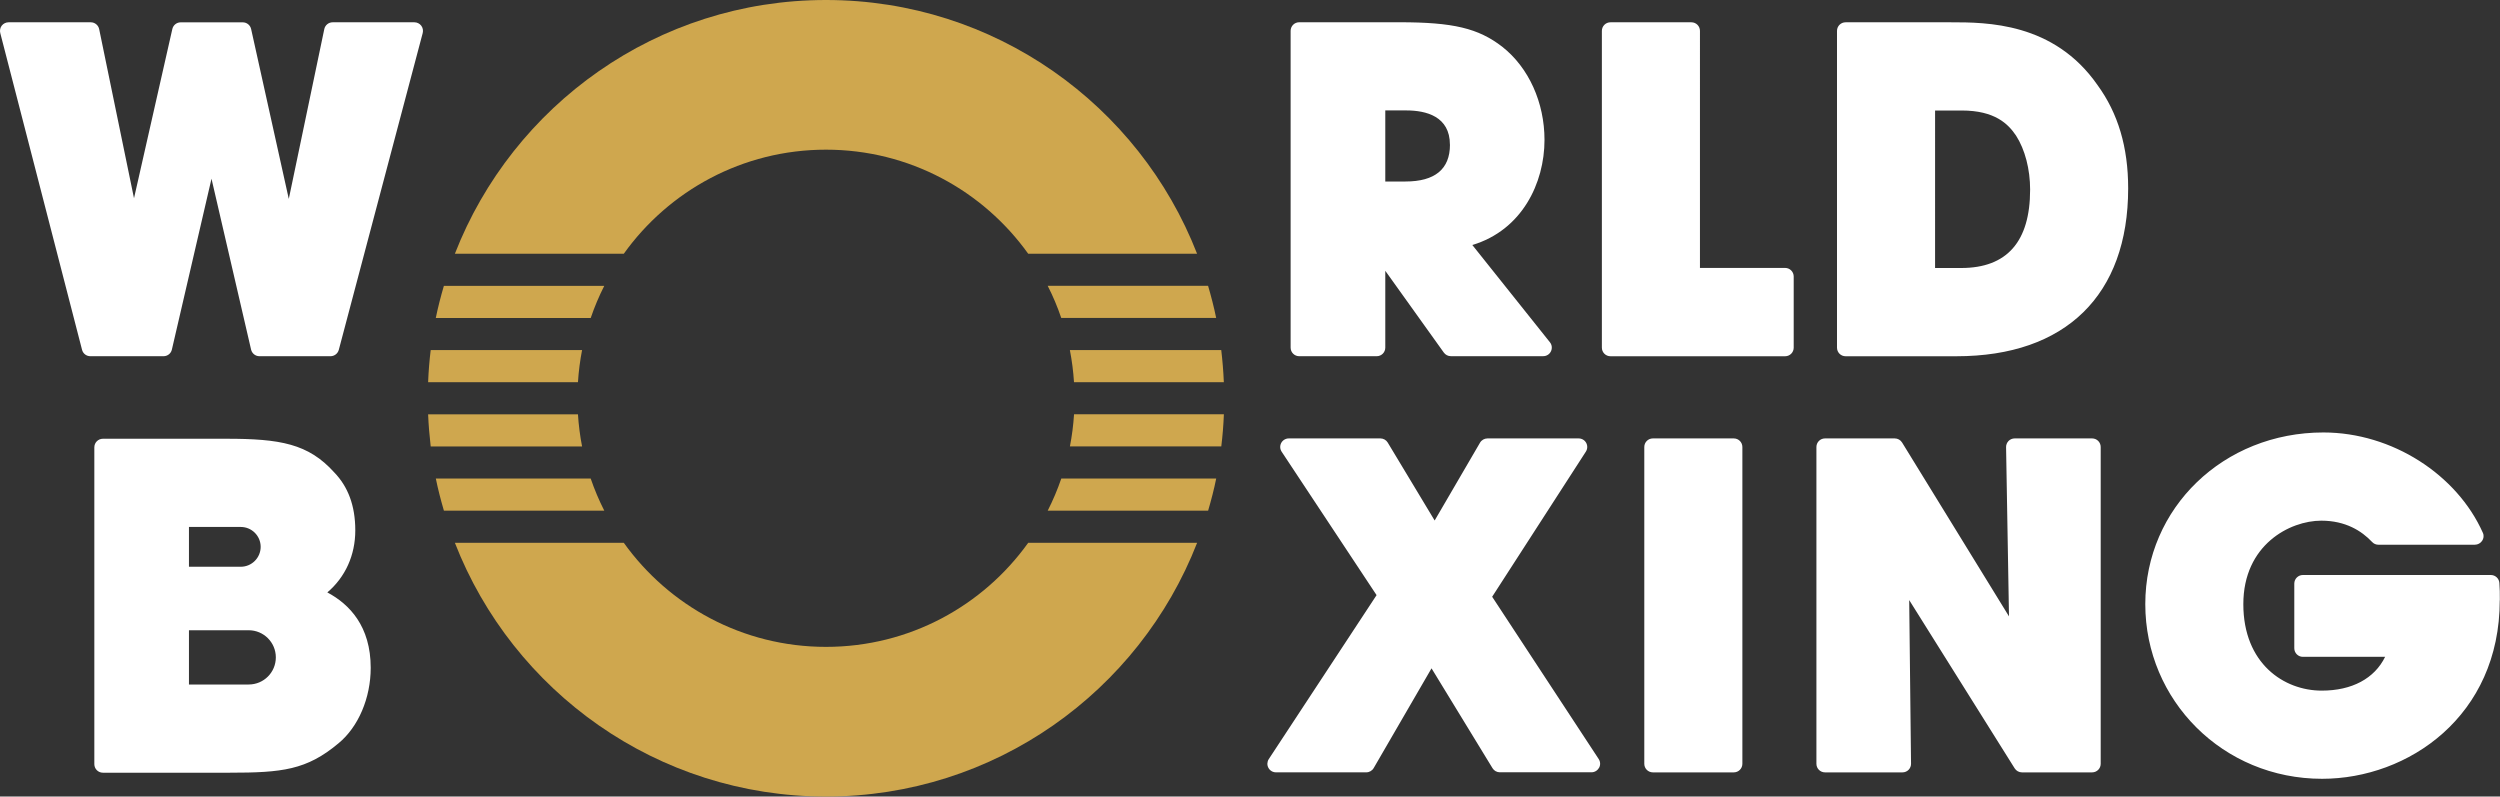
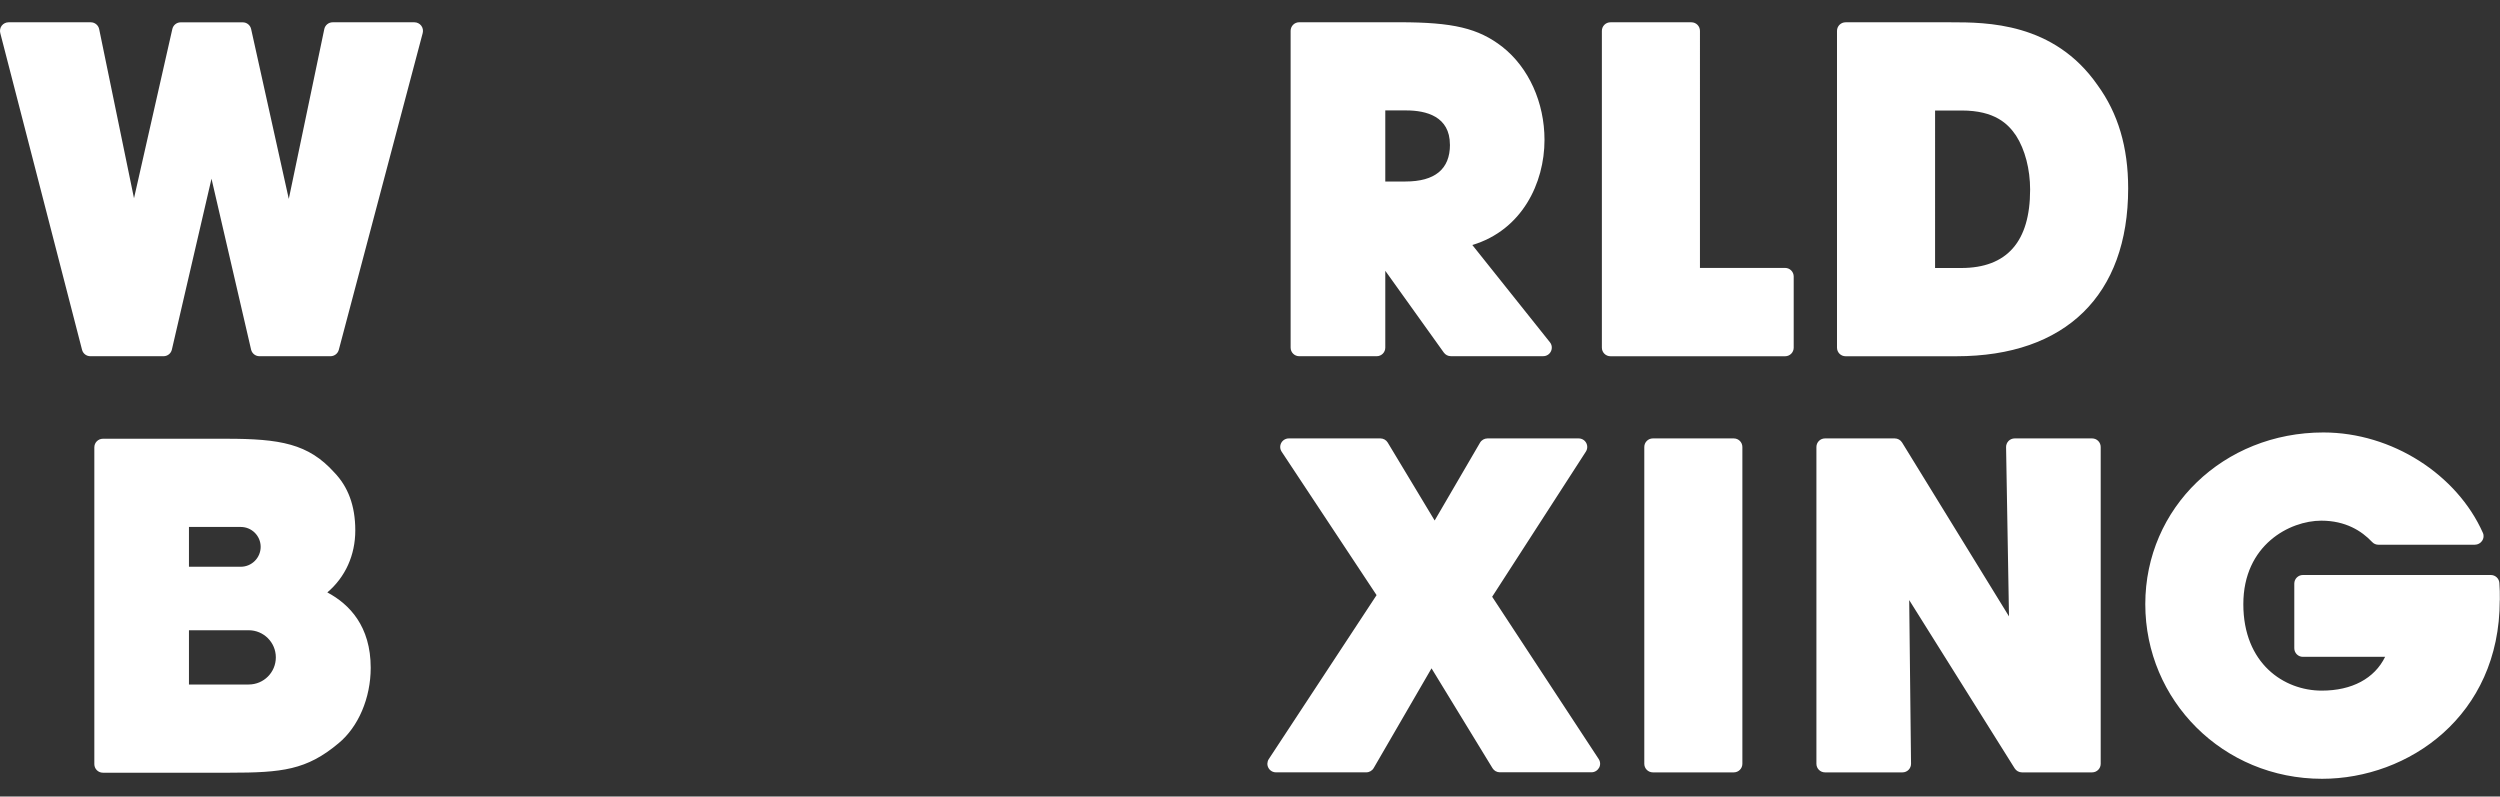
<svg xmlns="http://www.w3.org/2000/svg" viewBox="0 0 600 191.17" style="fill:white;">
  <rect x="0" y="0" width="600" height="191.17" fill="#333333" stroke="none" />
  <path d="m394.63,107.28v76.03c0,1.14.92,2.06,2.06,2.06h19.42c1.14,0,2.06-.92,2.06-2.06v-76.03c0-1.14-.92-2.06-2.06-2.06h-19.42c-1.14,0-2.06.92-2.06,2.06M45.35,126.47h12.43c2.64,0,4.78,2.14,4.78,4.77s-2.14,4.78-4.78,4.78h-12.43v-9.55Zm0,24.79h14.34c3.59,0,6.51,2.91,6.51,6.51s-2.91,6.51-6.51,6.51h-14.34v-13.02Zm-22.71-43.9v76.03c0,1.14.92,2.06,2.06,2.06h30.36c12.63,0,18.53-.64,26.17-7.05,4.77-3.92,7.74-10.87,7.74-18.13,0-9.96-5.09-15.26-10.41-18.09,4.31-3.66,6.71-8.92,6.71-14.89s-1.77-10.52-5.05-13.91c-6.22-6.91-13.01-8.08-25.88-8.08h-29.64c-1.14,0-2.06.92-2.06,2.06m58.67-23.39L101.45,7.93c.16-.62.03-1.27-.36-1.78-.39-.5-.99-.8-1.63-.8h-19.62c-.97,0-1.81.68-2.01,1.63l-8.52,40.76L60.27,6.97c-.21-.94-1.04-1.61-2.01-1.61h-14.9c-.96,0-1.79.67-2,1.6l-9.2,40.62L23.8,6.99c-.2-.95-1.04-1.64-2.01-1.64H2.05c-.63,0-1.24.3-1.63.8C.04,6.65-.09,7.3.06,7.92l19.63,76.03c.23.91,1.05,1.54,1.99,1.54h17.57c.96,0,1.79-.66,2-1.59l9.51-41.01,9.5,41.01c.22.93,1.05,1.59,2,1.59h17.06c.93,0,1.75-.63,1.99-1.53m266.68-49.23c0,5.86-3.6,8.83-10.69,8.83h-4.83v-17.06h5.03c4.78,0,10.48,1.43,10.48,8.22m24.25,49.59c.34-.71.25-1.55-.25-2.17l-18.62-23.34c11.93-3.58,17.32-14.88,17.32-25.21,0-9.01-3.79-17.38-10.15-22.38-5.76-4.44-11.76-5.87-24.68-5.87h-24.04c-1.14,0-2.06.92-2.06,2.06v76.03c0,1.14.92,2.06,2.06,2.06h18.6c1.14,0,2.06-.92,2.06-2.06v-18.44l14.05,19.63c.39.54,1.01.86,1.67.86h22.19c.79,0,1.51-.45,1.85-1.17m11.55,99.96c.36-.66.33-1.47-.09-2.1l-25.57-38.95,22.49-34.83c.41-.63.44-1.44.08-2.1s-1.05-1.07-1.81-1.07h-21.89c-.73,0-1.41.39-1.78,1.02l-10.89,18.68-11.26-18.7c-.37-.62-1.04-1-1.76-1h-21.99c-.76,0-1.45.42-1.81,1.08-.36.67-.32,1.47.1,2.11l22.78,34.42-25.87,39.35c-.41.63-.45,1.44-.09,2.1.36.67,1.05,1.08,1.81,1.08h21.68c.73,0,1.41-.39,1.78-1.03l13.88-23.93,14.64,23.97c.37.61,1.04.98,1.75.98h21.99c.76,0,1.45-.41,1.81-1.08m46.73-100.85v-17.06c0-1.14-.92-2.06-2.06-2.06h-20.44V7.41c0-1.14-.92-2.06-2.06-2.06h-19.42c-1.14,0-2.06.92-2.06,2.06v76.03c0,1.14.92,2.06,2.06,2.06h41.92c1.14,0,2.06-.92,2.06-2.06m24.26,21.78h-16.75c-1.14,0-2.06.92-2.06,2.06v76.03c0,1.14.92,2.06,2.06,2.06h18.6c.55,0,1.08-.22,1.46-.61.38-.39.6-.92.59-1.47l-.44-39.27,25.31,40.38c.38.6,1.04.97,1.74.97h16.85c1.14,0,2.06-.92,2.06-2.06v-76.03c0-1.14-.92-2.06-2.06-2.06h-18.59c-.55,0-1.08.22-1.47.61-.38.4-.6.93-.59,1.48l.7,40.62-25.66-41.73c-.38-.61-1.04-.98-1.75-.98m32.48-59.7c0,12.48-5.57,18.8-16.54,18.8h-6.27V26.52h6.37c8.01,0,11.2,3.25,13.07,6.04,2.14,3.33,3.37,8.06,3.37,12.96m23.53-.31c0-9.89-2.42-18.02-7.36-24.8-10.48-15.06-26.62-15.06-35.29-15.06h-25.17c-1.14,0-2.06.92-2.06,2.06v76.03c0,1.14.92,2.06,2.06,2.06h26.61c26.19,0,41.21-14.68,41.21-40.28m89.2,98.84c0-1.6,0-2.77-.11-4.16-.08-1.07-.97-1.9-2.05-1.9h-45.11c-1.13,0-2.06.92-2.06,2.06v15.52c0,1.14.92,2.06,2.06,2.06h19.74c-2.55,5.2-7.95,8.11-15.22,8.11-9.06,0-18.81-6.49-18.81-20.75s11.18-20.04,18.7-20.04c5.86,0,9.72,2.48,12.2,5.11.39.42.92.66,1.49.66h23.18c1.45,0,2.52-1.5,1.93-2.83-6.21-13.99-21.8-24.11-38.29-24.11-23.96,0-42.74,18.09-42.74,41.2s18.64,41.92,42.43,41.92c20.67,0,42.64-15.02,42.64-42.85" />
-   <path d="m256.78,107.14h36.33c.31-2.54.52-5.11.62-7.71h-35.96c-.17,2.62-.5,5.19-.99,7.71m-5.32,15.42h38.49c.74-2.53,1.41-5.09,1.94-7.71h-37.18c-.91,2.66-2,5.23-3.26,7.71m-101.74,7.71h-40.54c13.89,35.64,48.52,60.9,89.07,60.9s75.18-25.26,89.07-60.9h-40.54c-10.82,15.12-28.52,24.98-48.53,24.98s-37.7-9.86-48.53-24.98m-7.93-15.42h-37.18c.53,2.62,1.2,5.18,1.94,7.71h38.49c-1.26-2.47-2.35-5.05-3.26-7.71m-3.06-15.41h-35.96c.11,2.6.32,5.17.62,7.71h36.33c-.49-2.52-.82-5.09-.99-7.71m.99-15.42h-36.33c-.31,2.54-.52,5.11-.62,7.71h35.96c.17-2.62.5-5.19.99-7.71m5.32-15.41h-38.49c-.74,2.53-1.41,5.09-1.94,7.71h37.18c.91-2.66,1.99-5.23,3.25-7.71m101.74-7.71h40.54C273.42,25.26,238.79,0,198.24,0s-75.18,25.26-89.07,60.9h40.54c10.82-15.12,28.52-24.98,48.53-24.98s37.71,9.86,48.53,24.98m7.93,15.41h37.18c-.53-2.61-1.2-5.17-1.94-7.71h-38.49c1.26,2.47,2.35,5.05,3.25,7.71m3.06,15.42h35.96c-.11-2.6-.32-5.17-.62-7.71h-36.33c.49,2.52.82,5.09.99,7.71" fill="#cfa74e" />
</svg>